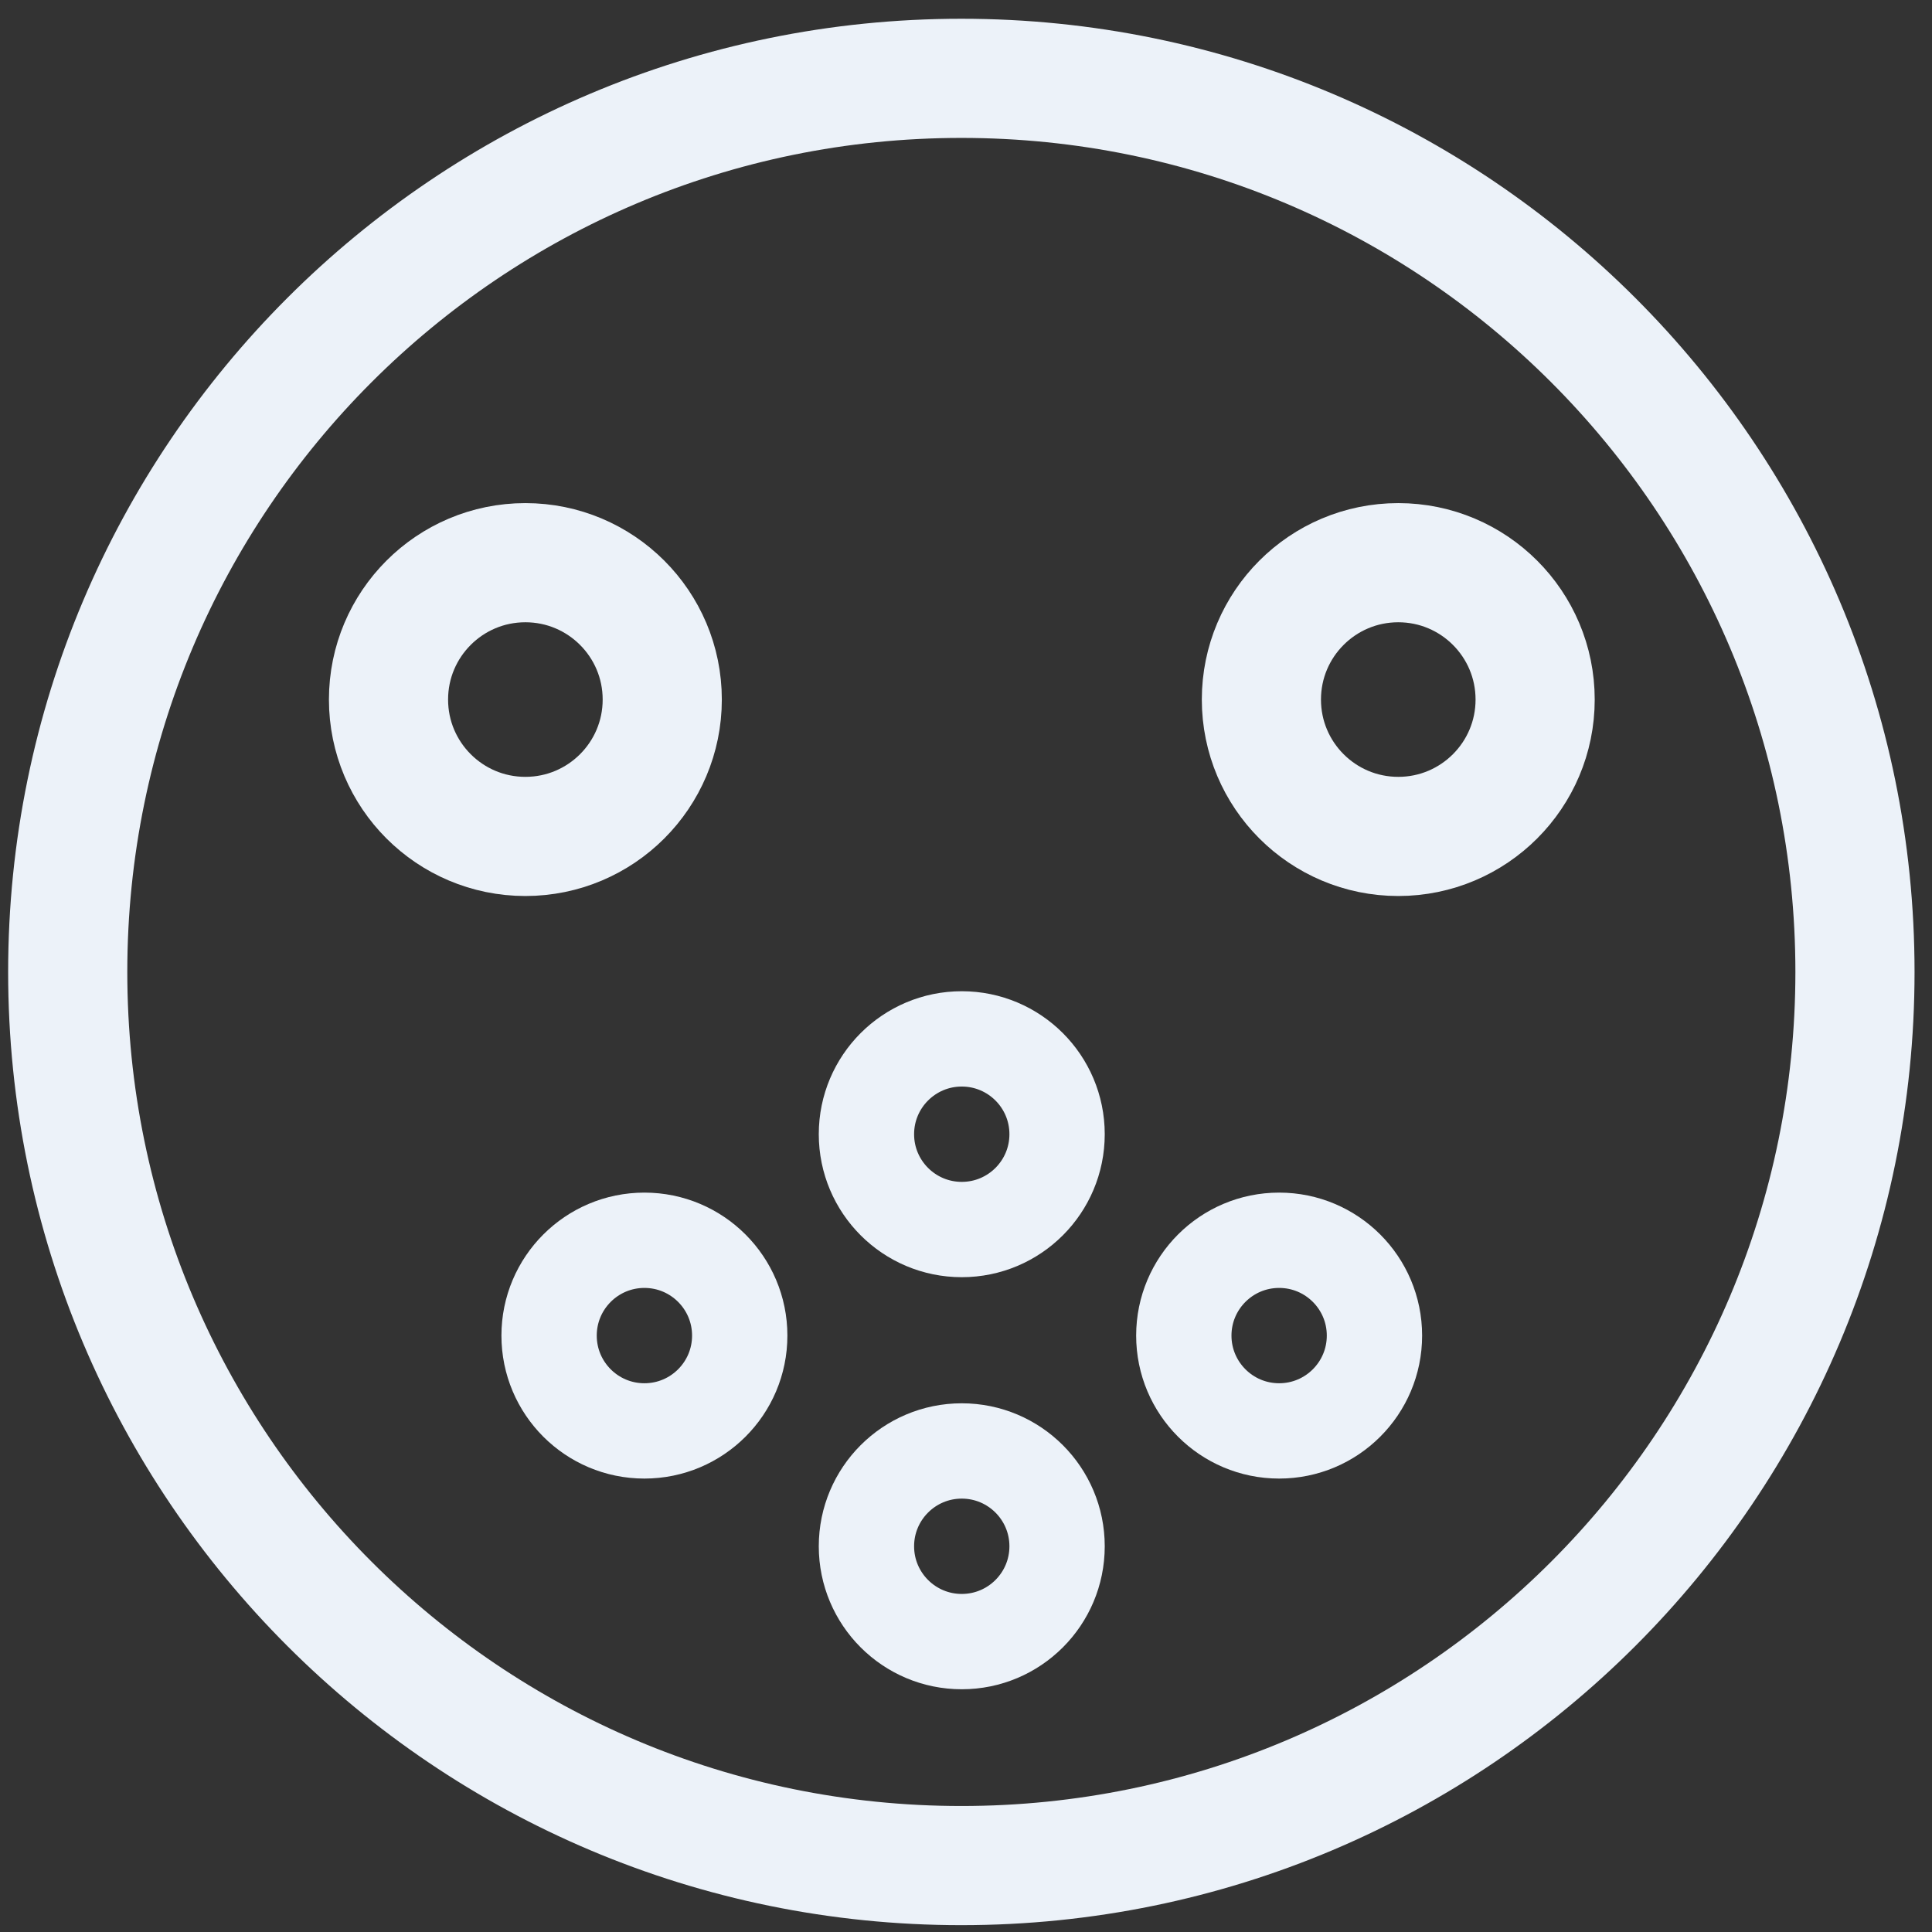
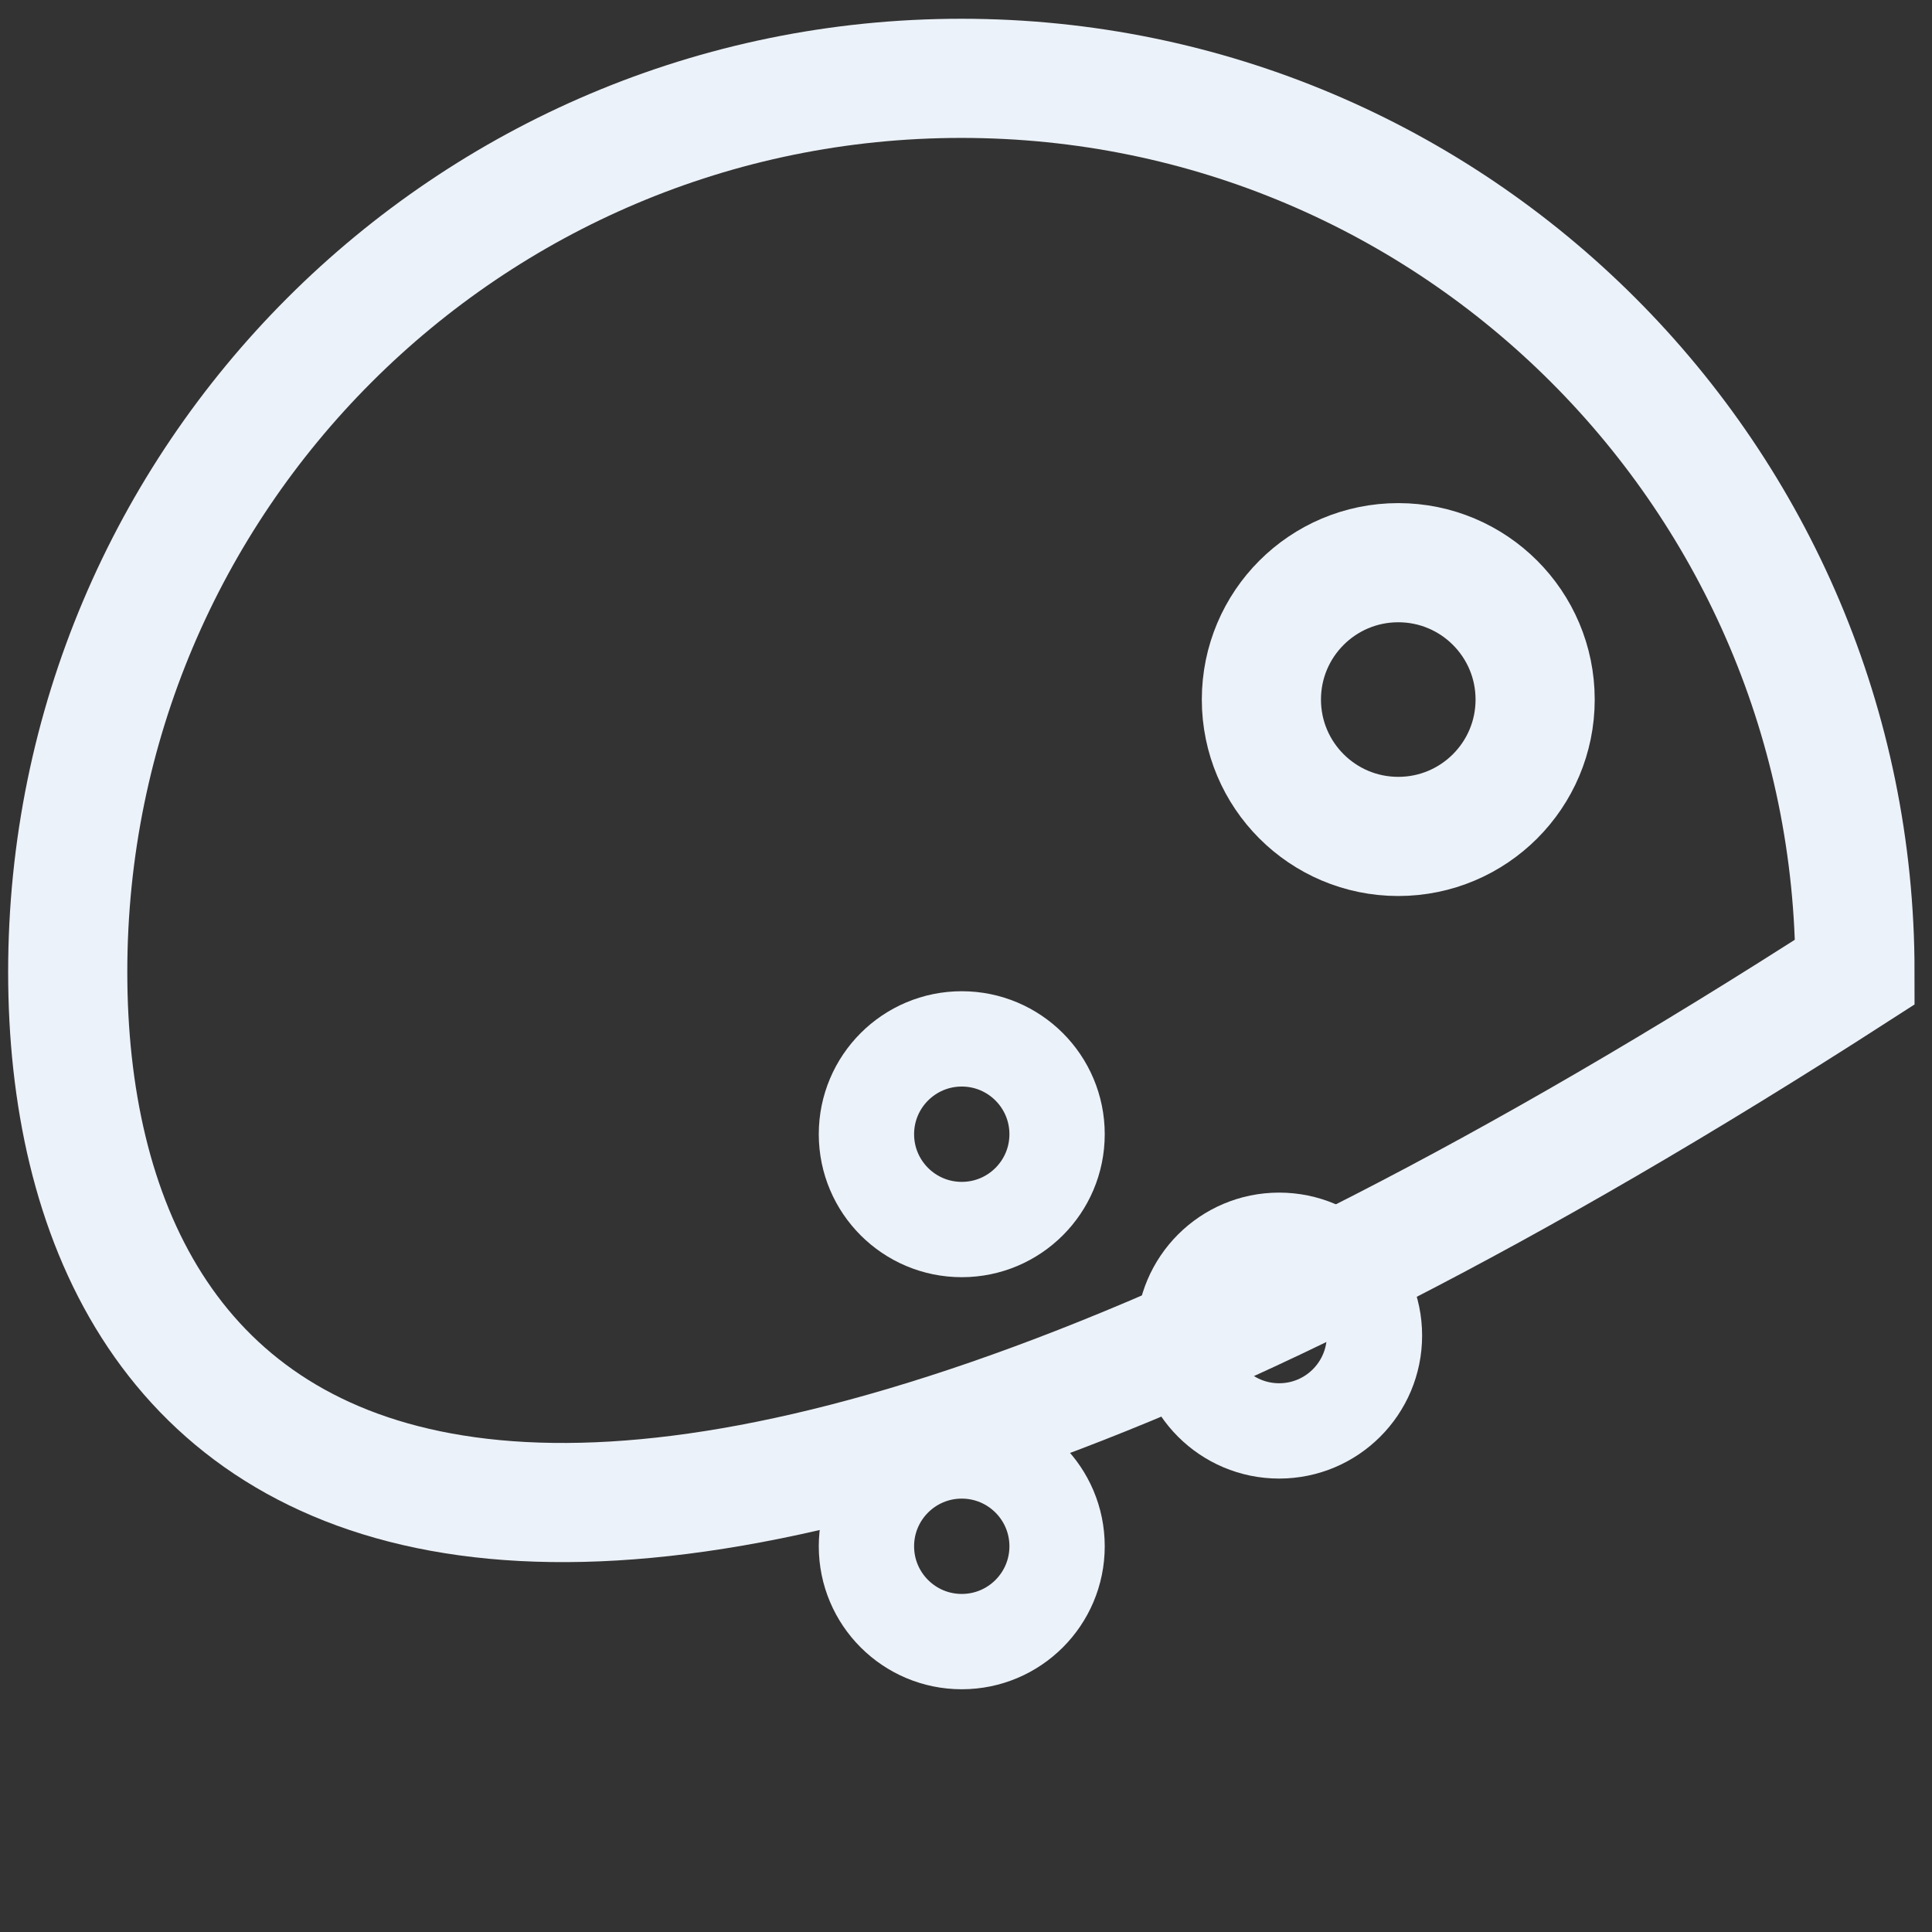
<svg xmlns="http://www.w3.org/2000/svg" width="77" height="77" viewBox="0 0 77 77" fill="none">
  <rect x="0" y="0" width="77" height="77" fill="#333333" stroke="none" />
-   <path d="M73.93 38.738C73.93 58.407 57.985 74.353 38.315 74.353C18.645 74.353 2.699 58.407 2.699 38.738C2.699 19.068 18.645 3.122 38.315 3.122C57.985 3.122 73.93 19.068 73.93 38.738Z" stroke="#ECF2F9" stroke-width="4.749" />
-   <circle cx="25.683" cy="53.23" r="3.799" stroke="#ECF2F9" stroke-width="3.799" />
+   <path d="M73.93 38.738C18.645 74.353 2.699 58.407 2.699 38.738C2.699 19.068 18.645 3.122 38.315 3.122C57.985 3.122 73.93 19.068 73.93 38.738Z" stroke="#ECF2F9" stroke-width="4.749" />
  <circle cx="38.331" cy="61.627" r="3.799" stroke="#ECF2F9" stroke-width="3.799" />
  <circle cx="38.331" cy="45.204" r="3.799" stroke="#ECF2F9" stroke-width="3.799" />
  <circle cx="50.98" cy="53.23" r="3.799" stroke="#ECF2F9" stroke-width="3.799" />
-   <circle cx="20.939" cy="27.881" r="5.455" stroke="#ECF2F9" stroke-width="4.749" />
  <circle cx="55.728" cy="27.881" r="5.455" stroke="#ECF2F9" stroke-width="4.749" />
</svg>